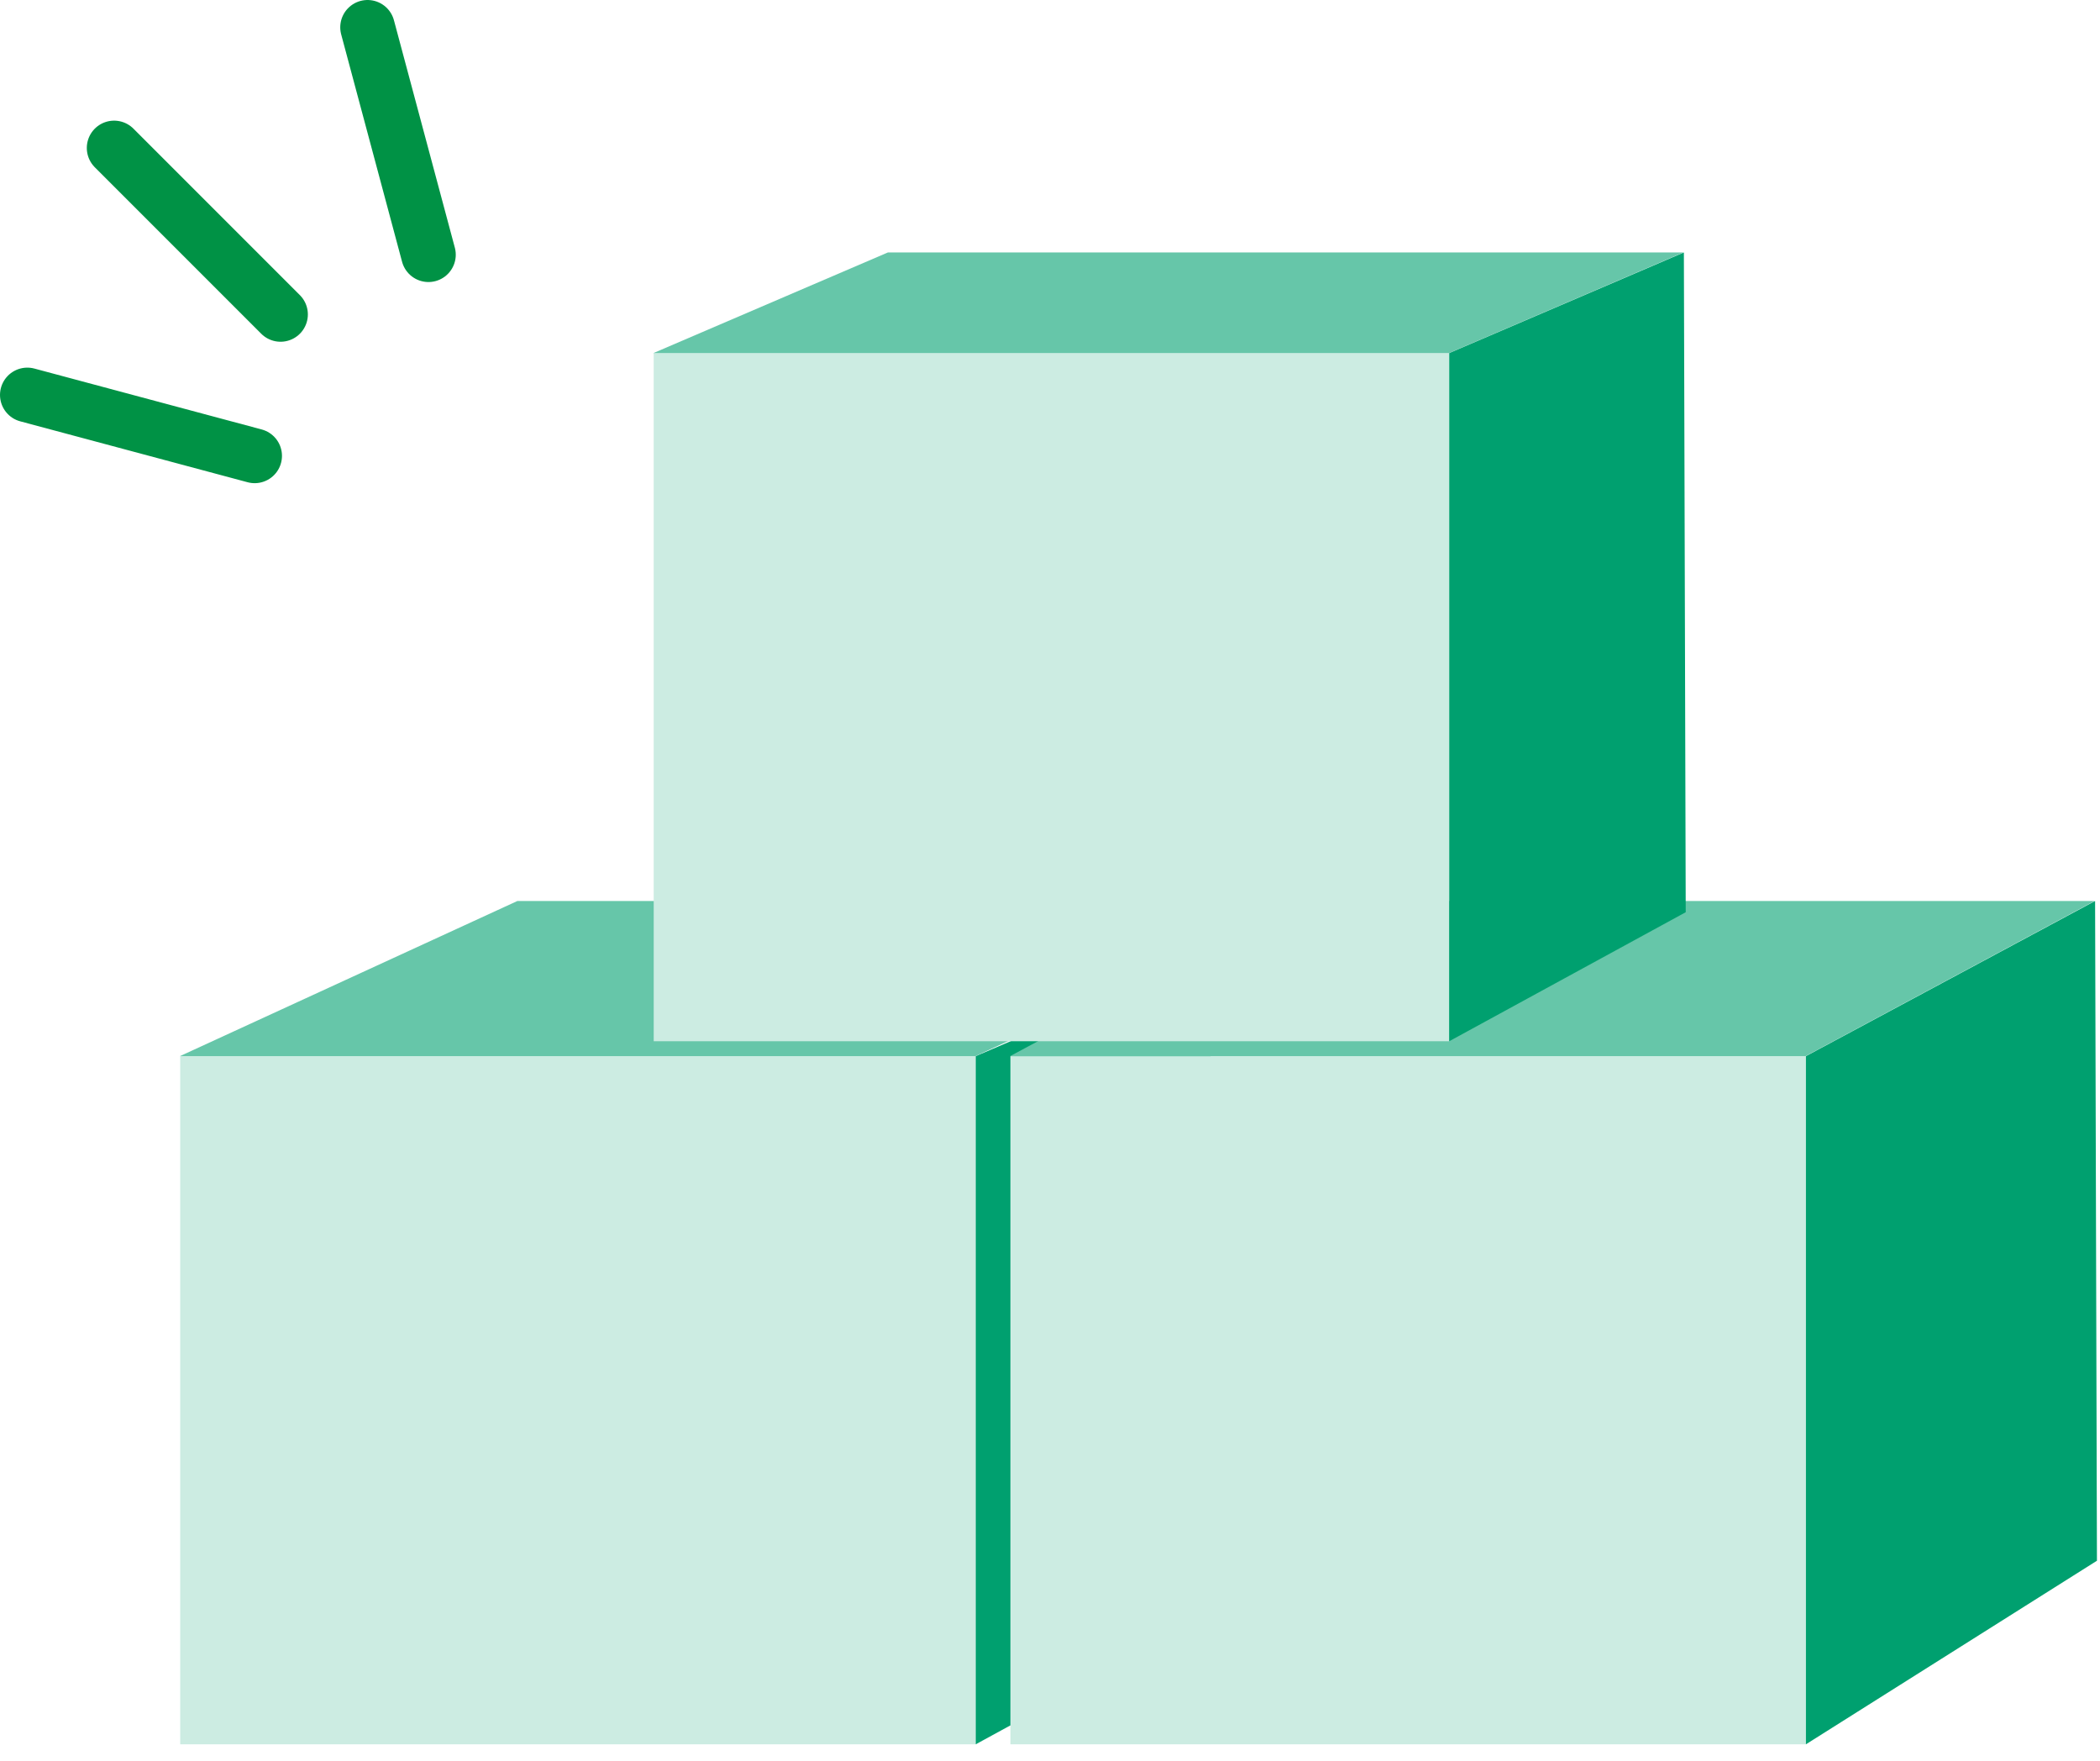
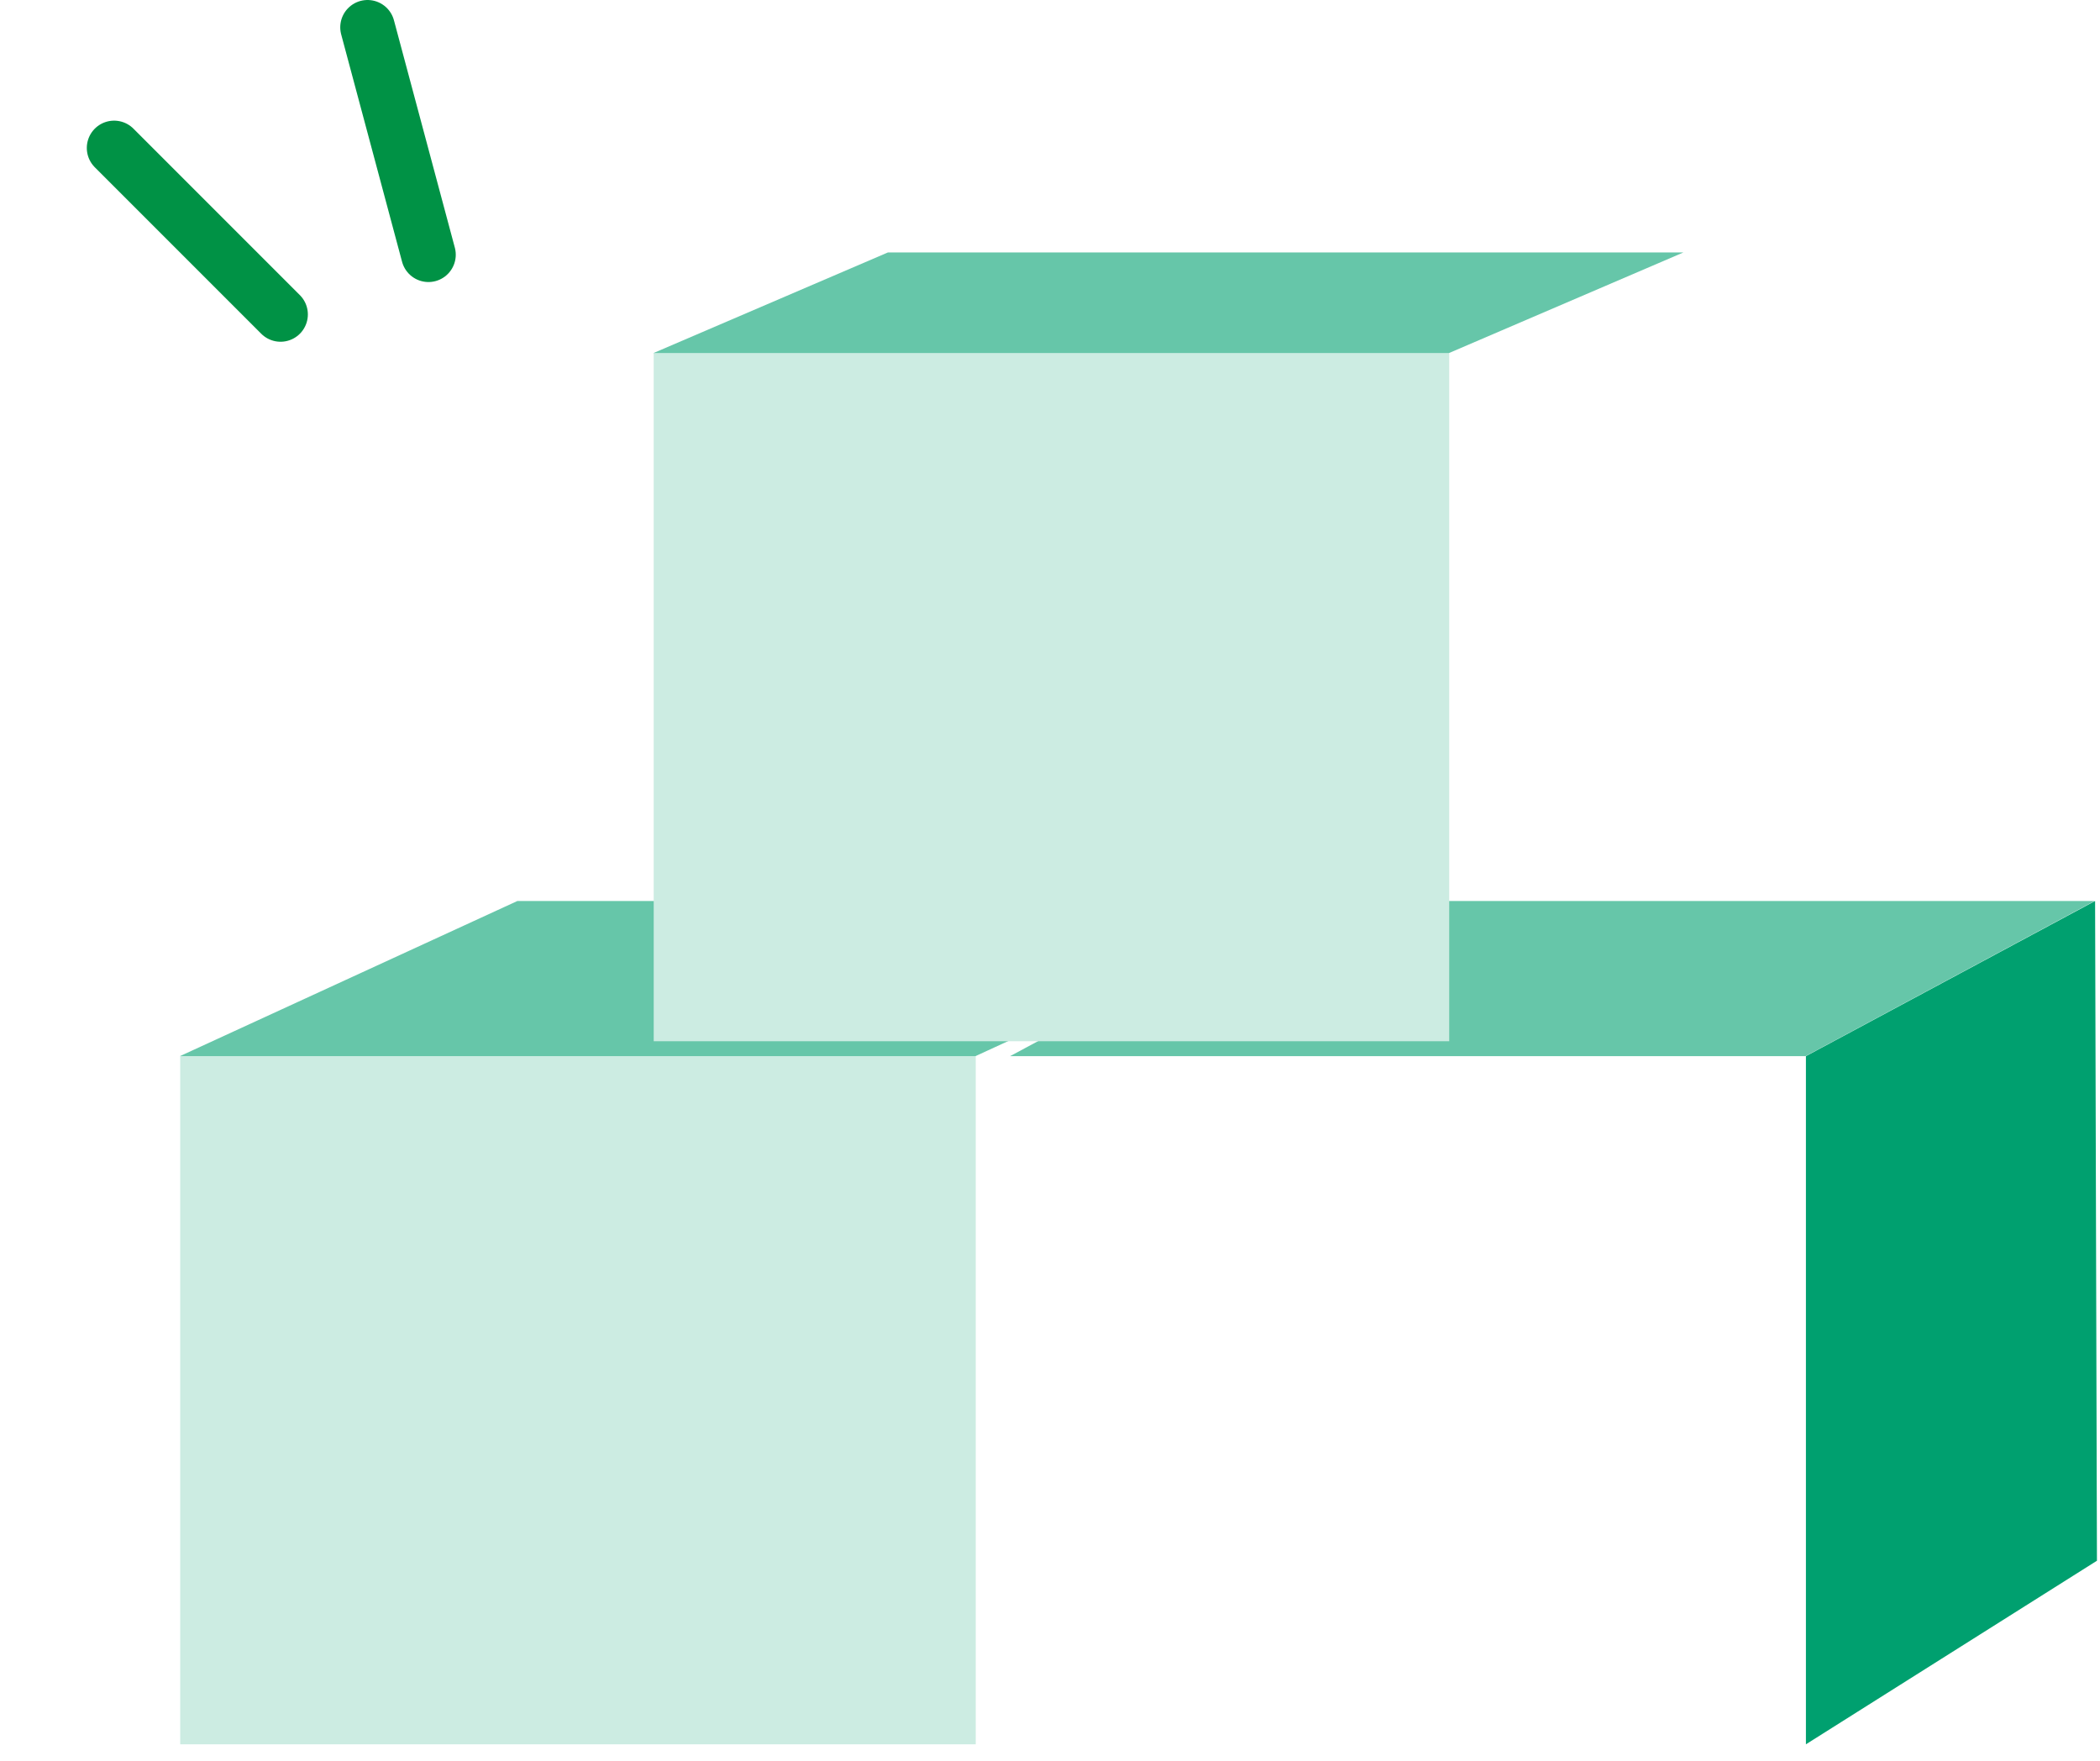
<svg xmlns="http://www.w3.org/2000/svg" version="1.1" id="レイヤー_1" x="0px" y="0px" viewBox="0 0 83.97 70.413" style="enable-background:new 0 0 83.97 70.413;" xml:space="preserve">
  <style type="text/css">
	.st0{fill:none;stroke:#009245;stroke-width:2.184;stroke-linecap:round;stroke-miterlimit:10;}
	.st1{fill:#CCECE2;}
	.st2{fill:#66C6A9;}
	.st3{fill:#00A06F;}
	.st4{fill:none;}
</style>
  <g>
    <g>
-       <line class="st0" x1="1.092" y1="15.789" x2="10.183" y2="18.224" />
      <line class="st0" x1="4.563" y1="5.915" x2="11.218" y2="12.57" />
      <line class="st0" x1="17.132" y1="10.183" x2="14.697" y2="1.092" />
    </g>
    <g>
      <rect x="7.206" y="42.223" class="st1" width="31.809" height="27.51" />
      <g>
        <polygon class="st2" points="39.001,42.223 7.192,42.223 20.687,36.02 52.496,36.02    " />
      </g>
      <g>
-         <polygon class="st3" points="48.472,64.575 39.015,69.733 39.015,42.223 48.398,38.2    " />
-       </g>
-       <rect x="40.402" y="42.223" class="st1" width="31.809" height="27.51" />
+         </g>
      <g>
        <polygon class="st2" points="72.196,42.223 40.388,42.223 51.944,36.02 83.753,36.02    " />
      </g>
      <g>
        <polygon class="st3" points="83.848,62.394 72.211,69.733 72.211,42.223 83.774,36.02    " />
      </g>
      <rect x="26.139" y="14.116" class="st1" width="31.809" height="27.51" />
      <g>
        <polygon class="st2" points="57.934,14.116 26.125,14.116 35.501,10.093 67.31,10.093    " />
      </g>
      <g>
-         <polygon class="st3" points="67.405,36.468 57.948,41.626 57.948,14.116 67.331,10.093    " />
-       </g>
+         </g>
    </g>
  </g>
-   <rect x="0.97" y="0.413" class="st4" width="83" height="70" />
</svg>